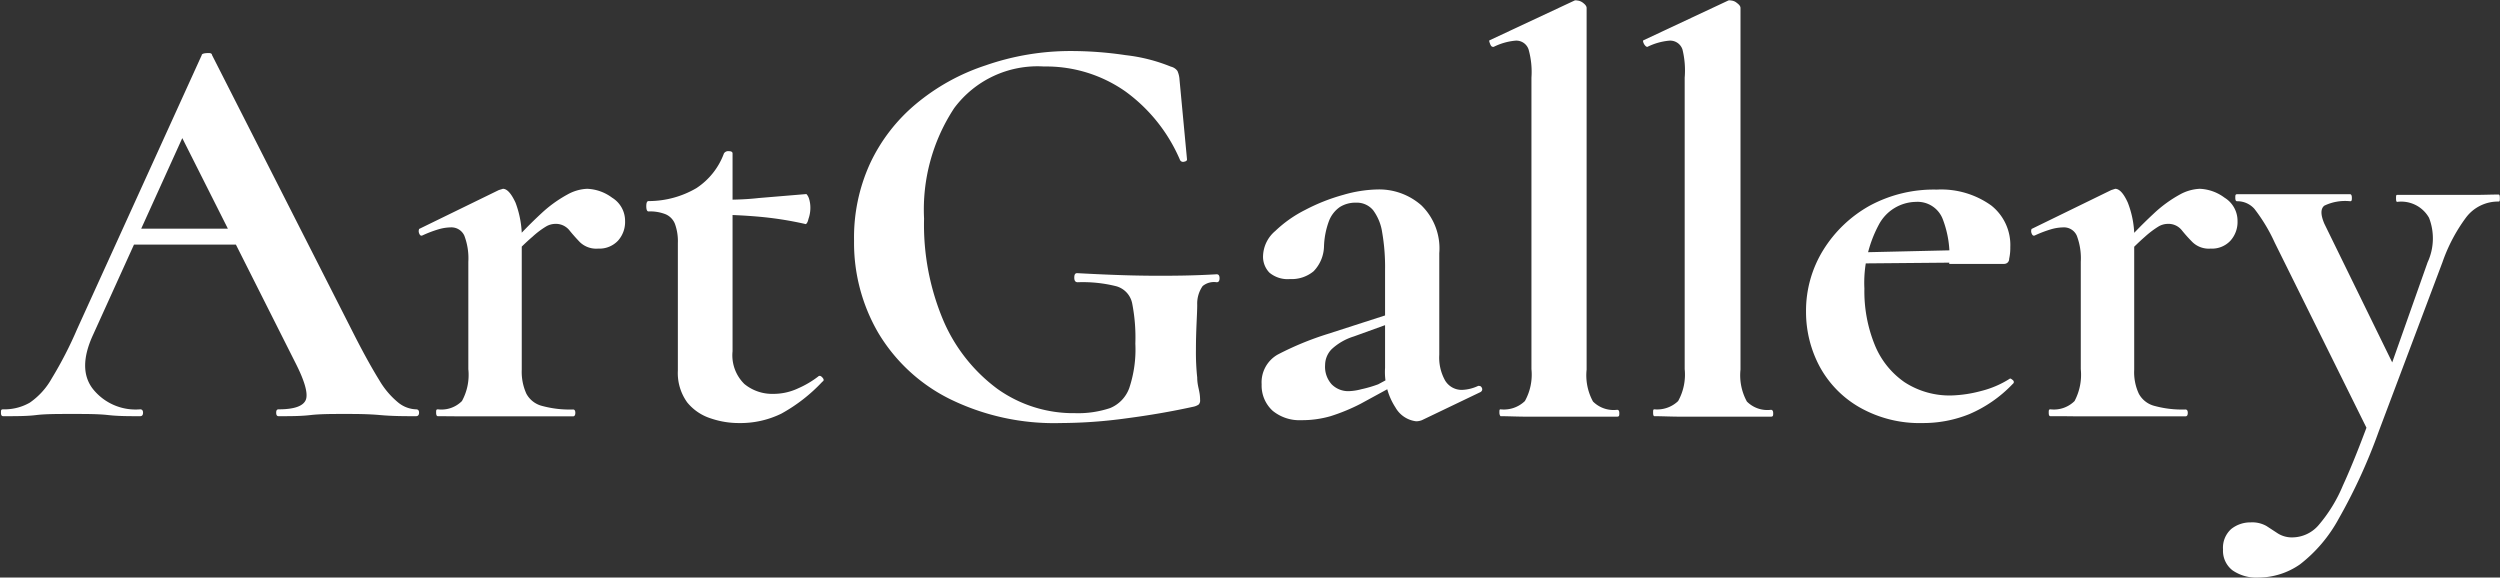
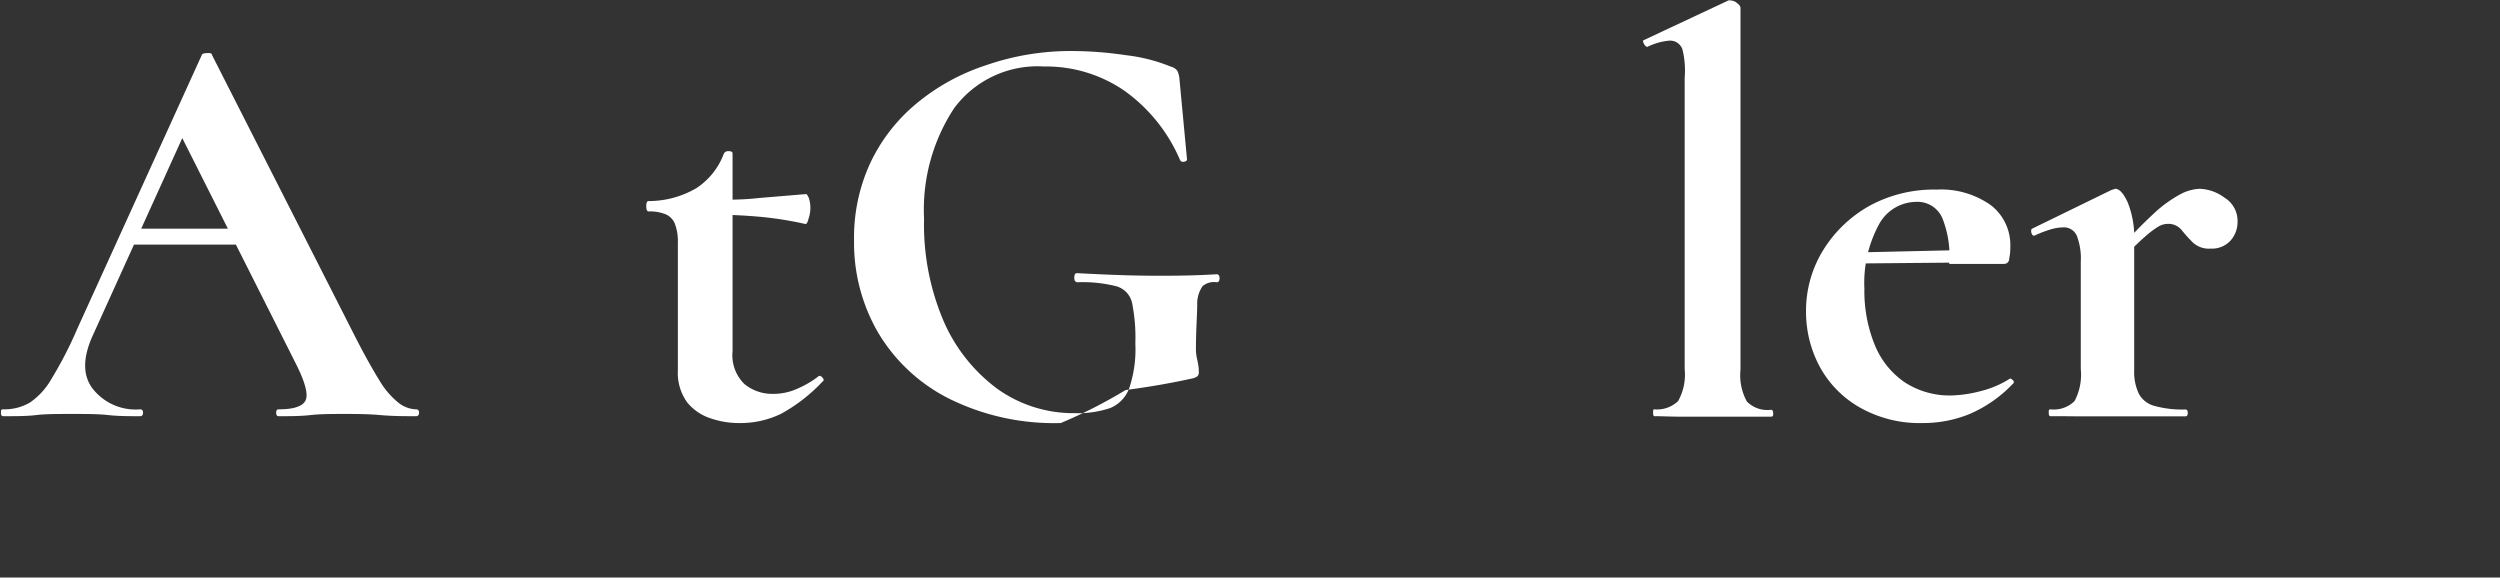
<svg xmlns="http://www.w3.org/2000/svg" id="ArtGallery" viewBox="0 0 156.78 36.22" fill="#ffffff">
  <rect x="0" y="0" width="156.78" height="36.22" fill="#333333" stroke="none" />
  <path d="M-152.15,25.57c.13,0,.19.07.19.21s-.06.22-.19.22c-.71,0-1.47,0-2.25-.07s-1.52-.07-2.25-.07-1.52,0-2.12.07-1.27.07-2,.07c-.1,0-.15-.07-.15-.22s.05-.21.15-.21q1.47,0,1.71-.6c.15-.39-.07-1.18-.67-2.35L-167,8.18l1.77-3.1-7.17,15.81q-1,2.16,0,3.42a3.42,3.42,0,0,0,2.95,1.26q.18,0,.18.21c0,.15-.06.22-.18.22-.72,0-1.38,0-2-.07s-1.36-.07-2.27-.07-1.69,0-2.25.07-1.26.07-2.07.07c-.1,0-.14-.07-.14-.22s0-.21.14-.21a3.19,3.19,0,0,0,1.67-.42A4.52,4.52,0,0,0-175,23.64a24.56,24.56,0,0,0,1.6-3.11l7.81-17.17c0-.08.13-.12.33-.13s.3,0,.32.13l9,17.71c.58,1.13,1.07,2,1.49,2.68a5.19,5.19,0,0,0,1.19,1.4A1.87,1.87,0,0,0-152.15,25.57Zm-18-10.33.54-1h7.42l.25,1Z" transform="translate(178.24 0.1)" />
-   <path d="M-150.78,26c-.07,0-.11-.07-.11-.22s0-.21.11-.21a1.81,1.81,0,0,0,1.51-.52,3.42,3.42,0,0,0,.4-2V16.32a4,4,0,0,0-.25-1.64.89.89,0,0,0-.87-.52,2.89,2.89,0,0,0-.75.12,7.36,7.36,0,0,0-1,.38c-.1.05-.17,0-.22-.14s0-.23,0-.26l5-2.44.26-.08c.26,0,.52.29.79.87a6.2,6.2,0,0,1,.39,2.48v8a3.31,3.31,0,0,0,.29,1.5,1.55,1.55,0,0,0,1,.77,6.59,6.59,0,0,0,1.93.22c.09,0,.14.07.14.21s-.05.22-.14.22c-.65,0-1.39,0-2.22,0s-1.72,0-2.68,0c-.67,0-1.32,0-1.94,0S-150.3,26-150.78,26Zm4.39-9.76-.28-.46a27.38,27.38,0,0,1,2.37-2.49,8,8,0,0,1,1.66-1.2,2.75,2.75,0,0,1,1.22-.35,2.79,2.79,0,0,1,1.57.56,1.7,1.7,0,0,1,.81,1.46,1.75,1.75,0,0,1-.45,1.24,1.6,1.6,0,0,1-1.24.49,1.48,1.48,0,0,1-1.14-.4c-.25-.26-.48-.52-.68-.77a1.09,1.09,0,0,0-.88-.38,1.17,1.17,0,0,0-.56.16,5.3,5.3,0,0,0-.86.65C-145.23,15.07-145.74,15.57-146.39,16.24Z" transform="translate(178.24 0.1)" />
  <path d="M-131.91,26.43a5.4,5.4,0,0,1-1.75-.29,3.13,3.13,0,0,1-1.48-1,3.14,3.14,0,0,1-.59-2v-8a3.17,3.17,0,0,0-.18-1.19,1.09,1.09,0,0,0-.58-.61,2.63,2.63,0,0,0-1.08-.18c-.09,0-.14-.11-.14-.33s.05-.32.14-.32a5.94,5.94,0,0,0,3-.81,4.43,4.43,0,0,0,1.73-2.18.32.32,0,0,1,.31-.14c.15,0,.23.05.23.14V21.93a2.52,2.52,0,0,0,.74,2.05,2.75,2.75,0,0,0,1.82.62,3.63,3.63,0,0,0,1.56-.35,6,6,0,0,0,1.24-.73c.08-.08.17-.06.27.05s.12.2,0,.27a10.33,10.33,0,0,1-2.57,2A5.84,5.84,0,0,1-131.91,26.43Zm4.14-12.49a21.82,21.82,0,0,0-2.87-.45c-.92-.08-1.9-.13-2.93-.13v-.93c1,0,1.95,0,2.9-.11l3-.25s.1.09.16.27a1.87,1.87,0,0,1,.09.59,2.06,2.06,0,0,1-.12.7C-127.59,13.86-127.68,14-127.77,13.94Z" transform="translate(178.24 0.1)" />
-   <path d="M-111.72,26.43a14.83,14.83,0,0,1-7-1.53,10.82,10.82,0,0,1-4.45-4.14A11.2,11.2,0,0,1-124.68,15a11.14,11.14,0,0,1,1-4.84,10.83,10.83,0,0,1,2.88-3.74A13.23,13.23,0,0,1-116.43,4,16.18,16.18,0,0,1-111,3.1a23.2,23.2,0,0,1,3.36.26,10.63,10.63,0,0,1,2.83.72.7.7,0,0,1,.41.27,1.56,1.56,0,0,1,.13.55l.47,5c0,.07-.06.12-.18.14a.21.21,0,0,1-.26-.11,10.3,10.3,0,0,0-3.43-4.3,8.65,8.65,0,0,0-5.1-1.56,6.51,6.51,0,0,0-5.63,2.61,11.56,11.56,0,0,0-1.89,6.93A15.4,15.4,0,0,0-119.08,20a10.44,10.44,0,0,0,3.38,4.28,8.2,8.2,0,0,0,4.88,1.53,6.32,6.32,0,0,0,2.2-.32,2.14,2.14,0,0,0,1.2-1.26,7.64,7.64,0,0,0,.38-2.78,11.12,11.12,0,0,0-.2-2.53,1.4,1.4,0,0,0-1-1.07,8.61,8.61,0,0,0-2.41-.25c-.15,0-.22-.09-.22-.29s.06-.28.18-.28c1.66.09,3.16.15,4.5.16s2.76,0,4.25-.09c.12,0,.18.08.18.25s-.06.25-.18.25a1.12,1.12,0,0,0-.88.24,1.92,1.92,0,0,0-.34,1.17c0,.6-.08,1.53-.08,2.8a14.84,14.84,0,0,0,.08,1.77c0,.38.09.66.12.84a2.6,2.6,0,0,1,.06.56.36.36,0,0,1-.09.29.92.92,0,0,1-.35.14c-1.32.29-2.7.53-4.15.72A30.8,30.8,0,0,1-111.72,26.43Z" transform="translate(178.24 0.1)" />
-   <path d="M-96.63,26.25a2.65,2.65,0,0,1-1.8-.59A2.14,2.14,0,0,1-99.12,24a2,2,0,0,1,1-1.86A19,19,0,0,1-95,20.85l4-1.29.15.54-2.49.9a3.6,3.6,0,0,0-1.38.79,1.43,1.43,0,0,0-.42,1A1.64,1.64,0,0,0-94.73,24a1.46,1.46,0,0,0,1.08.43,3.45,3.45,0,0,0,.78-.12A7.66,7.66,0,0,0-91.81,24l2-1.08,0,.61-3.1,1.69A11.94,11.94,0,0,1-94.8,26,6.45,6.45,0,0,1-96.63,26.25Zm7.56,0a1,1,0,0,1-.36.07,1.73,1.73,0,0,1-1.3-.87,4.07,4.07,0,0,1-.65-2.48V16.82a12.64,12.64,0,0,0-.18-2.34,3.09,3.09,0,0,0-.57-1.4,1.33,1.33,0,0,0-1.08-.47,1.83,1.83,0,0,0-1,.27,1.88,1.88,0,0,0-.68.86,5,5,0,0,0-.32,1.64,2.32,2.32,0,0,1-.65,1.53,2.15,2.15,0,0,1-1.48.49,1.78,1.78,0,0,1-1.29-.4,1.43,1.43,0,0,1-.4-1.08,2.13,2.13,0,0,1,.76-1.53,7.72,7.72,0,0,1,1.89-1.33A11.89,11.89,0,0,1-94,12.12a8.2,8.2,0,0,1,2.2-.34,4,4,0,0,1,2.7,1,3.77,3.77,0,0,1,1.12,3v6.37a2.94,2.94,0,0,0,.37,1.62,1.21,1.21,0,0,0,1.07.58,2.59,2.59,0,0,0,1-.25c.1,0,.17,0,.23.12s0,.22-.09.27Z" transform="translate(178.24 0.1)" />
-   <path d="M-84.14,26s-.07-.07-.07-.22,0-.21.07-.21a1.9,1.9,0,0,0,1.53-.52,3.41,3.41,0,0,0,.41-2l0-18.28A5.23,5.23,0,0,0-82.38,3a.81.81,0,0,0-.83-.55,3.82,3.82,0,0,0-1.36.39c-.08,0-.15,0-.22-.18s-.08-.23,0-.25l5.3-2.48a.23.23,0,0,1,.14,0,.69.69,0,0,1,.4.16c.14.11.21.21.21.31V23.08a3.42,3.42,0,0,0,.4,2,1.83,1.83,0,0,0,1.51.52c.1,0,.14.07.14.21s0,.22-.14.22c-.46,0-1,0-1.64,0s-1.3,0-2,0-1.35,0-2,0S-83.66,26-84.14,26Z" transform="translate(178.24 0.1)" />
+   <path d="M-111.72,26.43a14.83,14.83,0,0,1-7-1.53,10.82,10.82,0,0,1-4.45-4.14A11.2,11.2,0,0,1-124.68,15a11.14,11.14,0,0,1,1-4.84,10.83,10.83,0,0,1,2.88-3.74A13.23,13.23,0,0,1-116.43,4,16.18,16.18,0,0,1-111,3.1a23.2,23.2,0,0,1,3.36.26,10.63,10.63,0,0,1,2.83.72.7.7,0,0,1,.41.27,1.56,1.56,0,0,1,.13.55l.47,5c0,.07-.06.12-.18.14a.21.21,0,0,1-.26-.11,10.3,10.3,0,0,0-3.43-4.3,8.65,8.65,0,0,0-5.1-1.56,6.51,6.51,0,0,0-5.63,2.61,11.56,11.56,0,0,0-1.89,6.93A15.4,15.4,0,0,0-119.08,20a10.44,10.44,0,0,0,3.38,4.28,8.2,8.2,0,0,0,4.88,1.53,6.32,6.32,0,0,0,2.2-.32,2.14,2.14,0,0,0,1.2-1.26,7.64,7.64,0,0,0,.38-2.78,11.12,11.12,0,0,0-.2-2.53,1.4,1.4,0,0,0-1-1.07,8.61,8.61,0,0,0-2.41-.25c-.15,0-.22-.09-.22-.29s.06-.28.18-.28c1.66.09,3.16.15,4.5.16s2.76,0,4.25-.09c.12,0,.18.08.18.25s-.06.25-.18.25a1.12,1.12,0,0,0-.88.24,1.92,1.92,0,0,0-.34,1.17c0,.6-.08,1.53-.08,2.8c0,.38.09.66.12.84a2.6,2.6,0,0,1,.06.56.36.36,0,0,1-.09.29.92.92,0,0,1-.35.14c-1.32.29-2.7.53-4.15.72A30.8,30.8,0,0,1-111.72,26.43Z" transform="translate(178.24 0.1)" />
  <path d="M-74.49,26c-.05,0-.08-.07-.08-.22s0-.21.08-.21A1.9,1.9,0,0,0-73,25.05a3.41,3.41,0,0,0,.41-2l0-18.28A5.5,5.5,0,0,0-72.73,3a.81.81,0,0,0-.83-.55,3.86,3.86,0,0,0-1.37.39q-.1,0-.21-.18c-.07-.14-.09-.23,0-.25l5.29-2.48a.28.28,0,0,1,.15,0,.64.64,0,0,1,.39.16c.15.11.22.21.22.31V23.08a3.42,3.42,0,0,0,.4,2,1.81,1.81,0,0,0,1.51.52c.09,0,.14.07.14.21s0,.22-.14.22c-.46,0-1,0-1.64,0s-1.3,0-2,0-1.35,0-2,0S-74,26-74.49,26Z" transform="translate(178.24 0.1)" />
  <path d="M-57.65,26.43a7.61,7.61,0,0,1-4-1,6.53,6.53,0,0,1-2.49-2.57,7.26,7.26,0,0,1-.84-3.41,7.24,7.24,0,0,1,1.08-3.87,8,8,0,0,1,2.93-2.79,8.45,8.45,0,0,1,4.19-1,5.38,5.38,0,0,1,3.42,1,3.16,3.16,0,0,1,1.19,2.61,3.14,3.14,0,0,1-.07.72c0,.22-.16.33-.32.33H-56a6.43,6.43,0,0,0-.4-2.79,1.69,1.69,0,0,0-1.69-1.1A2.68,2.68,0,0,0-60.42,14a7.69,7.69,0,0,0-.9,4,8.93,8.93,0,0,0,.65,3.53,5.23,5.23,0,0,0,1.87,2.34,5.17,5.17,0,0,0,2.95.83A8,8,0,0,0-54,24.42a6.06,6.06,0,0,0,1.78-.76c.05-.05.11,0,.2.07s.1.18,0,.25a8.18,8.18,0,0,1-2.72,1.89A7.7,7.7,0,0,1-57.65,26.43Zm-4.93-10,0-.68,7.88-.18v.79Z" transform="translate(178.24 0.1)" />
  <path d="M-49.65,26c-.08,0-.11-.07-.11-.22s0-.21.11-.21a1.84,1.84,0,0,0,1.51-.52,3.52,3.52,0,0,0,.39-2V16.32A4,4,0,0,0-48,14.68a.88.88,0,0,0-.86-.52,2.89,2.89,0,0,0-.76.12,7.36,7.36,0,0,0-1,.38c-.1.05-.17,0-.22-.14s0-.23,0-.26l5-2.44.25-.08c.26,0,.53.29.79.87a6,6,0,0,1,.4,2.48v8a3.18,3.18,0,0,0,.29,1.5,1.55,1.55,0,0,0,1,.77,6.52,6.52,0,0,0,1.92.22q.15,0,.15.21c0,.15-.05.22-.15.22-.65,0-1.38,0-2.21,0s-1.73,0-2.68,0q-1,0-2,0C-48.62,26-49.17,26-49.65,26Zm4.39-9.76-.29-.46a28.7,28.7,0,0,1,2.38-2.49,8,8,0,0,1,1.65-1.2,2.82,2.82,0,0,1,1.23-.35,2.78,2.78,0,0,1,1.56.56,1.7,1.7,0,0,1,.81,1.46A1.75,1.75,0,0,1-38.37,15a1.58,1.58,0,0,1-1.24.49,1.47,1.47,0,0,1-1.13-.4,9.37,9.37,0,0,1-.69-.77,1.07,1.07,0,0,0-.88-.38,1.17,1.17,0,0,0-.56.16,5.77,5.77,0,0,0-.86.65C-44.1,15.07-44.61,15.57-45.26,16.24Z" transform="translate(178.24 0.1)" />
-   <path d="M-21.54,12.1c.05,0,.07.08.07.22s0,.22-.07.22a2.51,2.51,0,0,0-2.05,1,10.45,10.45,0,0,0-1.48,2.81l-4,10.62a34.77,34.77,0,0,1-2.5,5.45A9.1,9.1,0,0,1-34,35.29a4.58,4.58,0,0,1-2.6.83,2.63,2.63,0,0,1-1.63-.45,1.55,1.55,0,0,1-.6-1.32,1.57,1.57,0,0,1,.52-1.28,1.92,1.92,0,0,1,1.21-.41,1.81,1.81,0,0,1,1,.23l.72.47a1.66,1.66,0,0,0,.94.24,2.19,2.19,0,0,0,1.58-.74,9.32,9.32,0,0,0,1.55-2.52q.82-1.78,1.94-4.88l-.1,2-6.12-12.35A10.58,10.58,0,0,0-36.86,13a1.43,1.43,0,0,0-1.09-.48c-.08,0-.11-.08-.11-.22s0-.22.11-.22c.48,0,1,0,1.53,0s1,0,1.53,0c.86,0,1.62,0,2.26,0s1.24,0,1.77,0c.07,0,.11.08.11.22s0,.22-.11.22a3,3,0,0,0-1.62.28c-.24.2-.23.57,0,1.12l4.58,9.36-1.3,2.12L-26,16.35a3.57,3.57,0,0,0,.09-2.79,2,2,0,0,0-2-1c-.05,0-.07-.08-.07-.22s0-.22.07-.22c.58,0,1.12,0,1.64,0s1.18,0,2,0c.58,0,1,0,1.42,0S-22.07,12.1-21.54,12.1Z" transform="translate(178.24 0.1)" />
</svg>